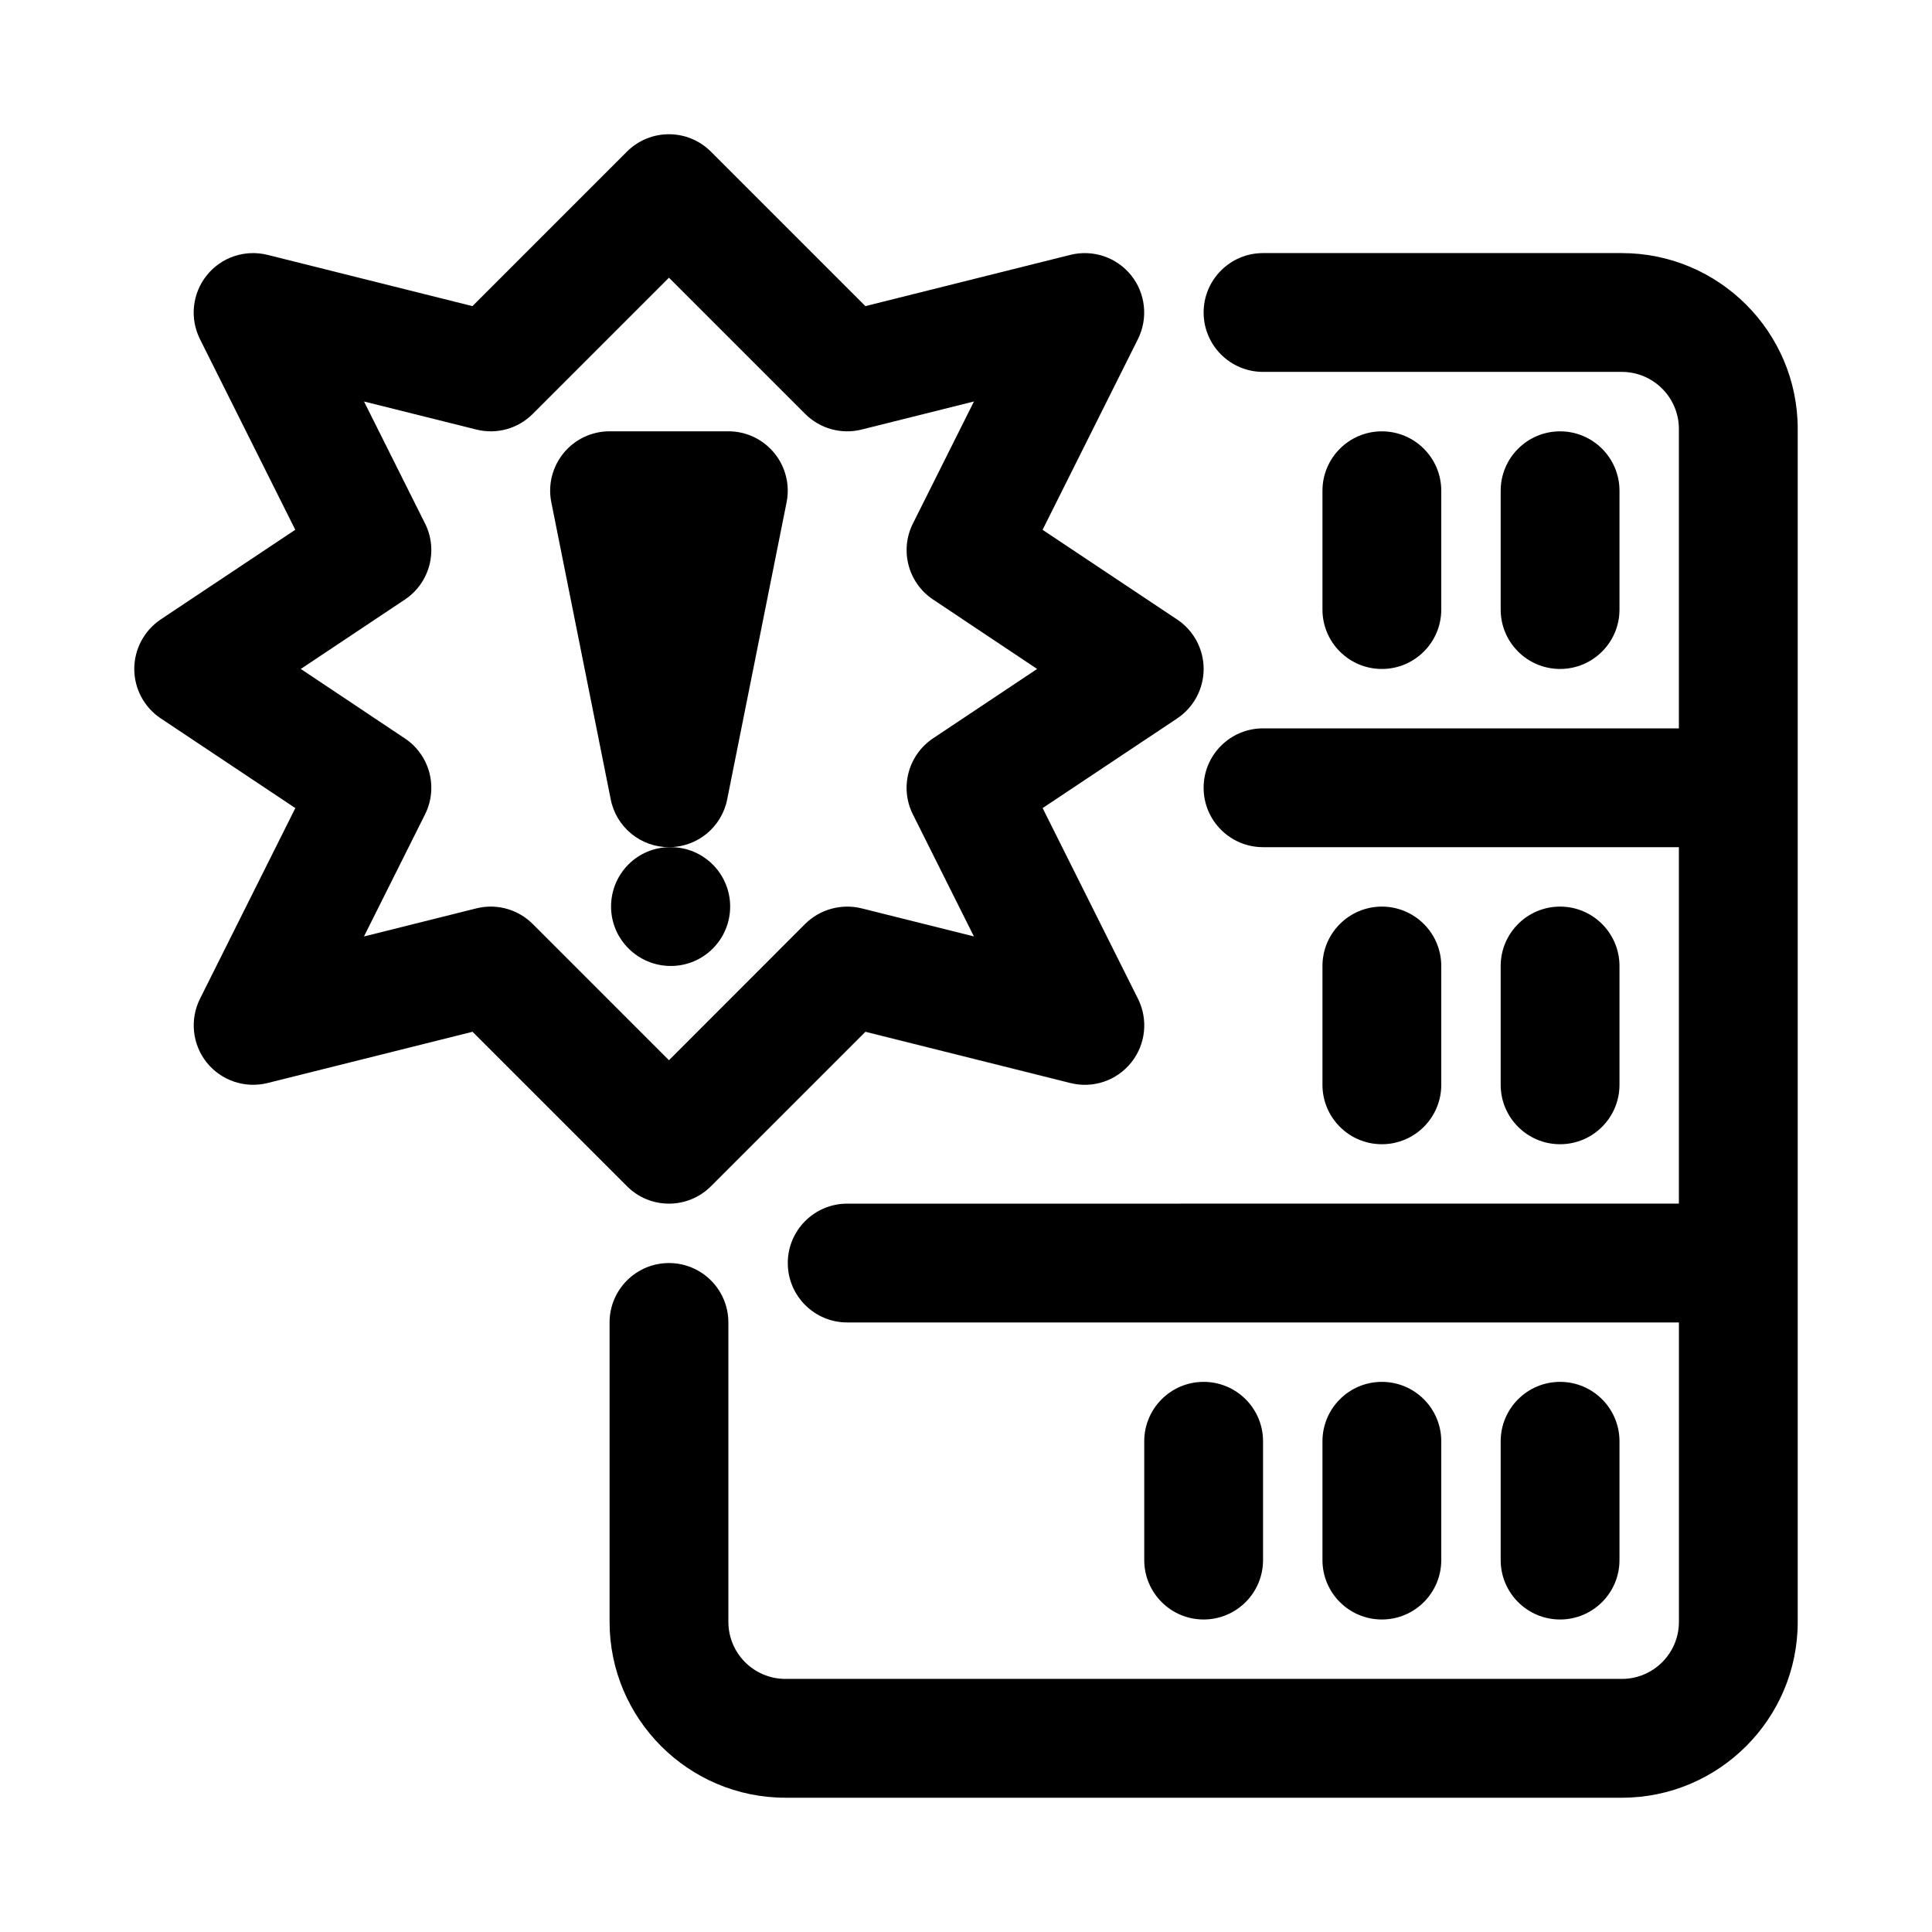
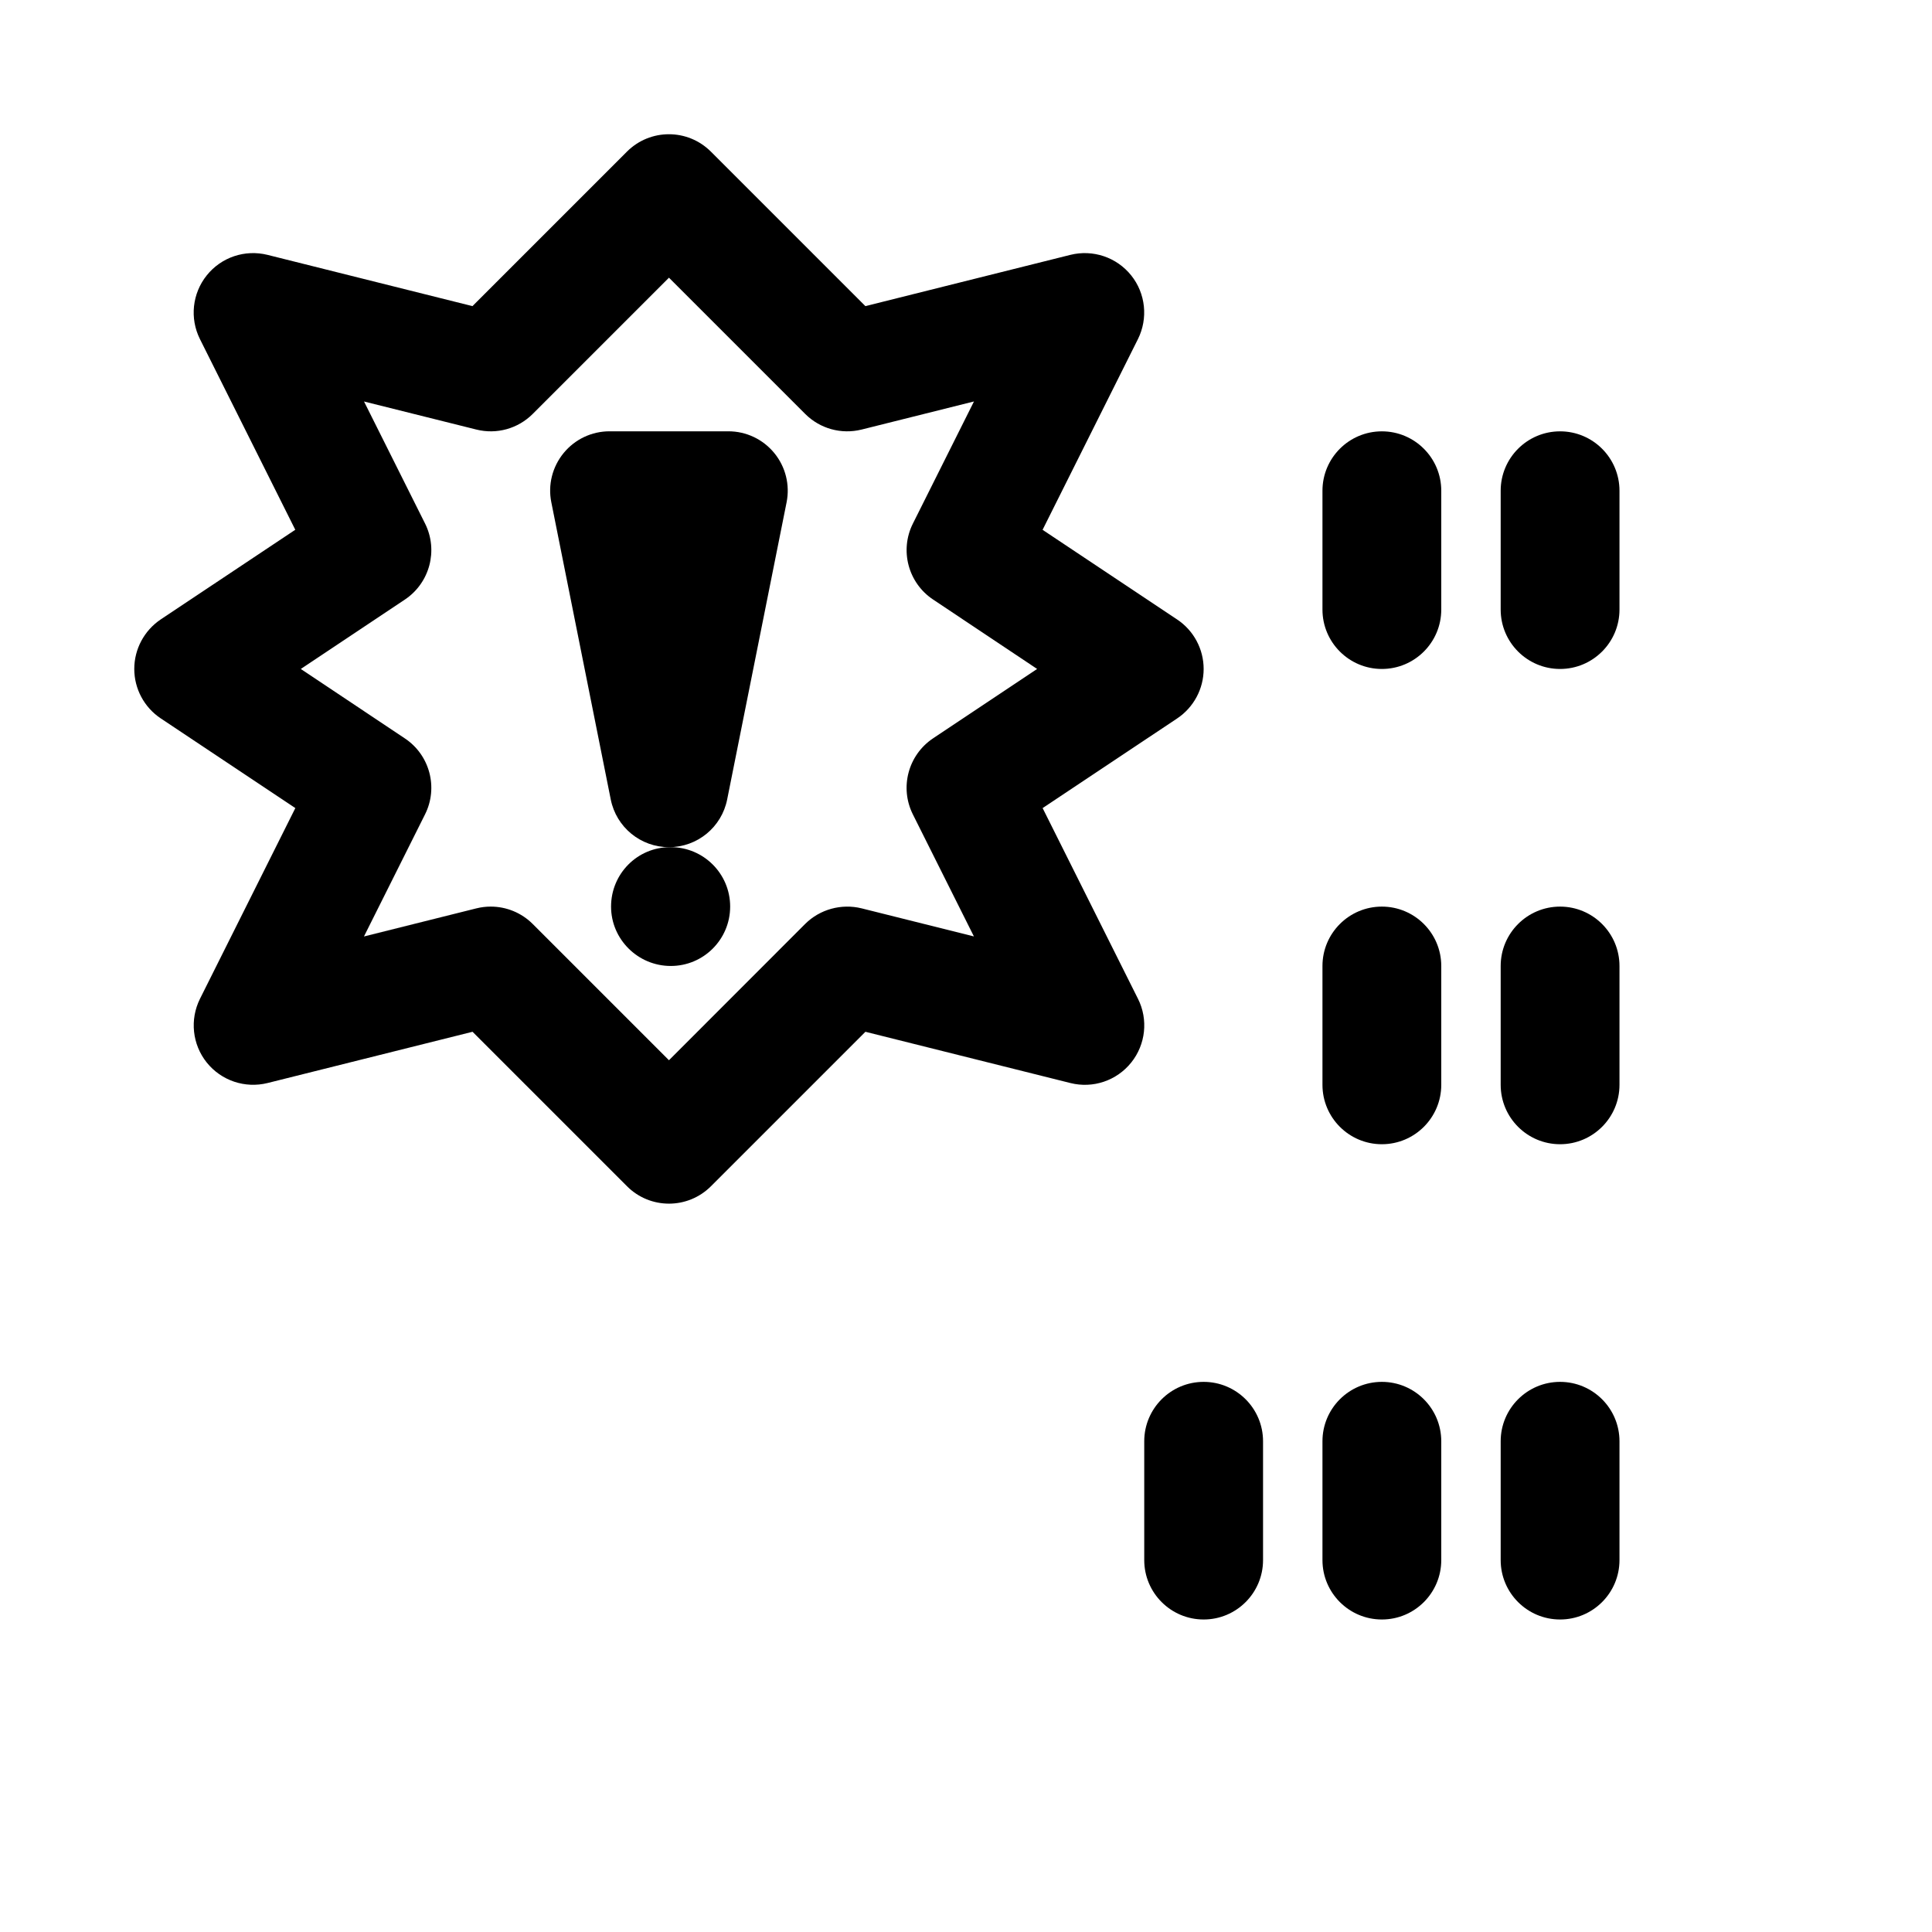
<svg xmlns="http://www.w3.org/2000/svg" fill="#000000" width="800px" height="800px" version="1.1" viewBox="144 144 512 512">
  <g>
    <path d="m525.95 305.54v-31.488c0-8.691-7.055-15.742-15.742-15.742-8.691 0-15.742 7.055-15.742 15.742v31.488c0 8.691 7.055 15.742 15.742 15.742 8.691 0 15.742-7.051 15.742-15.742z" />
    <path d="m573.18 305.54v-31.488c0-8.691-7.055-15.742-15.742-15.742-8.691 0-15.742 7.055-15.742 15.742v31.488c0 8.691 7.055 15.742 15.742 15.742s15.742-7.051 15.742-15.742z" />
    <path d="m525.95 431.49v-31.488c0-8.691-7.055-15.742-15.742-15.742-8.691 0-15.742 7.055-15.742 15.742v31.488c0 8.691 7.055 15.742 15.742 15.742 8.691 0 15.742-7.055 15.742-15.742z" />
    <path d="m573.18 431.49v-31.488c0-8.691-7.055-15.742-15.742-15.742-8.691 0-15.742 7.055-15.742 15.742v31.488c0 8.691 7.055 15.742 15.742 15.742s15.742-7.055 15.742-15.742z" />
    <path d="m478.72 557.44v-31.488c0-8.691-7.055-15.742-15.742-15.742-8.691 0-15.742 7.055-15.742 15.742v31.488c0 8.691 7.055 15.742 15.742 15.742 8.688 0.004 15.742-7.051 15.742-15.742z" />
    <path d="m525.95 557.44v-31.488c0-8.691-7.055-15.742-15.742-15.742-8.691 0-15.742 7.055-15.742 15.742v31.488c0 8.691 7.055 15.742 15.742 15.742 8.691 0.004 15.742-7.051 15.742-15.742z" />
    <path d="m573.18 557.44v-31.488c0-8.691-7.055-15.742-15.742-15.742-8.691 0-15.742 7.055-15.742 15.742v31.488c0 8.691 7.055 15.742 15.742 15.742 8.688 0.004 15.742-7.051 15.742-15.742z" />
-     <path d="m573.81 211.07h-95.094c-8.691 0-15.742 7.055-15.742 15.742 0 8.691 7.055 15.742 15.742 15.742h95.094c8.328 0.004 15.113 6.789 15.113 15.117v79.352h-110.21c-8.691 0-15.742 7.055-15.742 15.742 0 8.691 7.055 15.742 15.742 15.742h110.21v94.465l-220.41 0.004c-8.691 0-15.742 7.055-15.742 15.742 0 8.691 7.055 15.742 15.742 15.742h220.42v79.352c0 8.344-6.785 15.113-15.113 15.113h-221.68c-8.344 0-15.113-6.785-15.113-15.113v-79.352c0-8.691-7.055-15.742-15.742-15.742-8.691 0-15.742 7.055-15.742 15.742v79.352c0 25.695 20.906 46.602 46.602 46.602h221.67c25.695 0 46.602-20.906 46.602-46.602v-316.14c0-25.695-20.906-46.602-46.602-46.602z" />
    <path d="m321.28 368.51c7.512 0 13.965-5.289 15.43-12.66l15.742-78.719c0.93-4.629-0.27-9.43-3.258-13.066-2.992-3.656-7.445-5.766-12.168-5.766h-31.488c-4.723 0-9.18 2.109-12.172 5.762-2.992 3.656-4.203 8.441-3.258 13.07l15.742 78.719c1.465 7.367 7.922 12.66 15.43 12.66z" />
-     <path d="m337.5 384.25c0-8.691-7.039-15.742-15.742-15.742h-0.156c-8.691 0-15.664 7.055-15.664 15.742 0 8.691 7.133 15.742 15.824 15.742 8.699 0.004 15.738-7.051 15.738-15.742z" />
+     <path d="m337.5 384.25c0-8.691-7.039-15.742-15.742-15.742h-0.156c-8.691 0-15.664 7.055-15.664 15.742 0 8.691 7.133 15.742 15.824 15.742 8.699 0.004 15.738-7.051 15.738-15.742" />
    <path d="m321.28 462.98c4.031 0 8.062-1.543 11.133-4.613l40.934-40.934 54.332 13.586c5.984 1.496 12.25-0.629 16.105-5.434 3.84-4.785 4.551-11.398 1.793-16.895l-25.27-50.539 35.676-23.773c4.363-2.926 6.996-7.84 6.996-13.098 0-5.258-2.629-10.172-7.008-13.098l-35.676-23.773 25.27-50.539c2.738-5.496 2.047-12.105-1.793-16.895-3.856-4.801-10.125-6.91-16.105-5.434l-54.332 13.586-40.934-40.934c-6.156-6.156-16.105-6.156-22.262 0l-40.934 40.934-54.309-13.582c-5.981-1.48-12.246 0.613-16.105 5.43-3.84 4.789-4.551 11.383-1.809 16.879l25.27 50.539-35.676 23.773c-4.363 2.945-6.992 7.856-6.992 13.113 0 5.258 2.629 10.172 7.008 13.098l35.676 23.773-25.27 50.539c-2.738 5.496-2.047 12.105 1.793 16.895 3.856 4.801 10.125 6.91 16.105 5.434l54.332-13.586 40.934 40.934c3.059 3.07 7.086 4.613 11.117 4.613zm-47.23-78.723c-1.273 0-2.551 0.156-3.824 0.473l-29.773 7.445 16.184-32.355c3.559-7.102 1.258-15.742-5.352-20.137l-27.57-18.402 27.582-18.391c6.598-4.41 8.895-13.035 5.352-20.137l-16.18-32.352 29.754 7.43c5.383 1.355 11.035-0.219 14.957-4.141l36.102-36.098 36.102 36.102c3.922 3.922 9.574 5.481 14.957 4.141l29.773-7.445-16.184 32.355c-3.559 7.102-1.258 15.742 5.352 20.137l27.566 18.398-27.582 18.391c-6.598 4.41-8.895 13.035-5.352 20.137l16.184 32.355-29.773-7.445c-5.336-1.309-11.035 0.234-14.957 4.141l-36.086 36.113-36.102-36.102c-2.988-2.992-7.004-4.613-11.129-4.613z" />
  </g>
</svg>